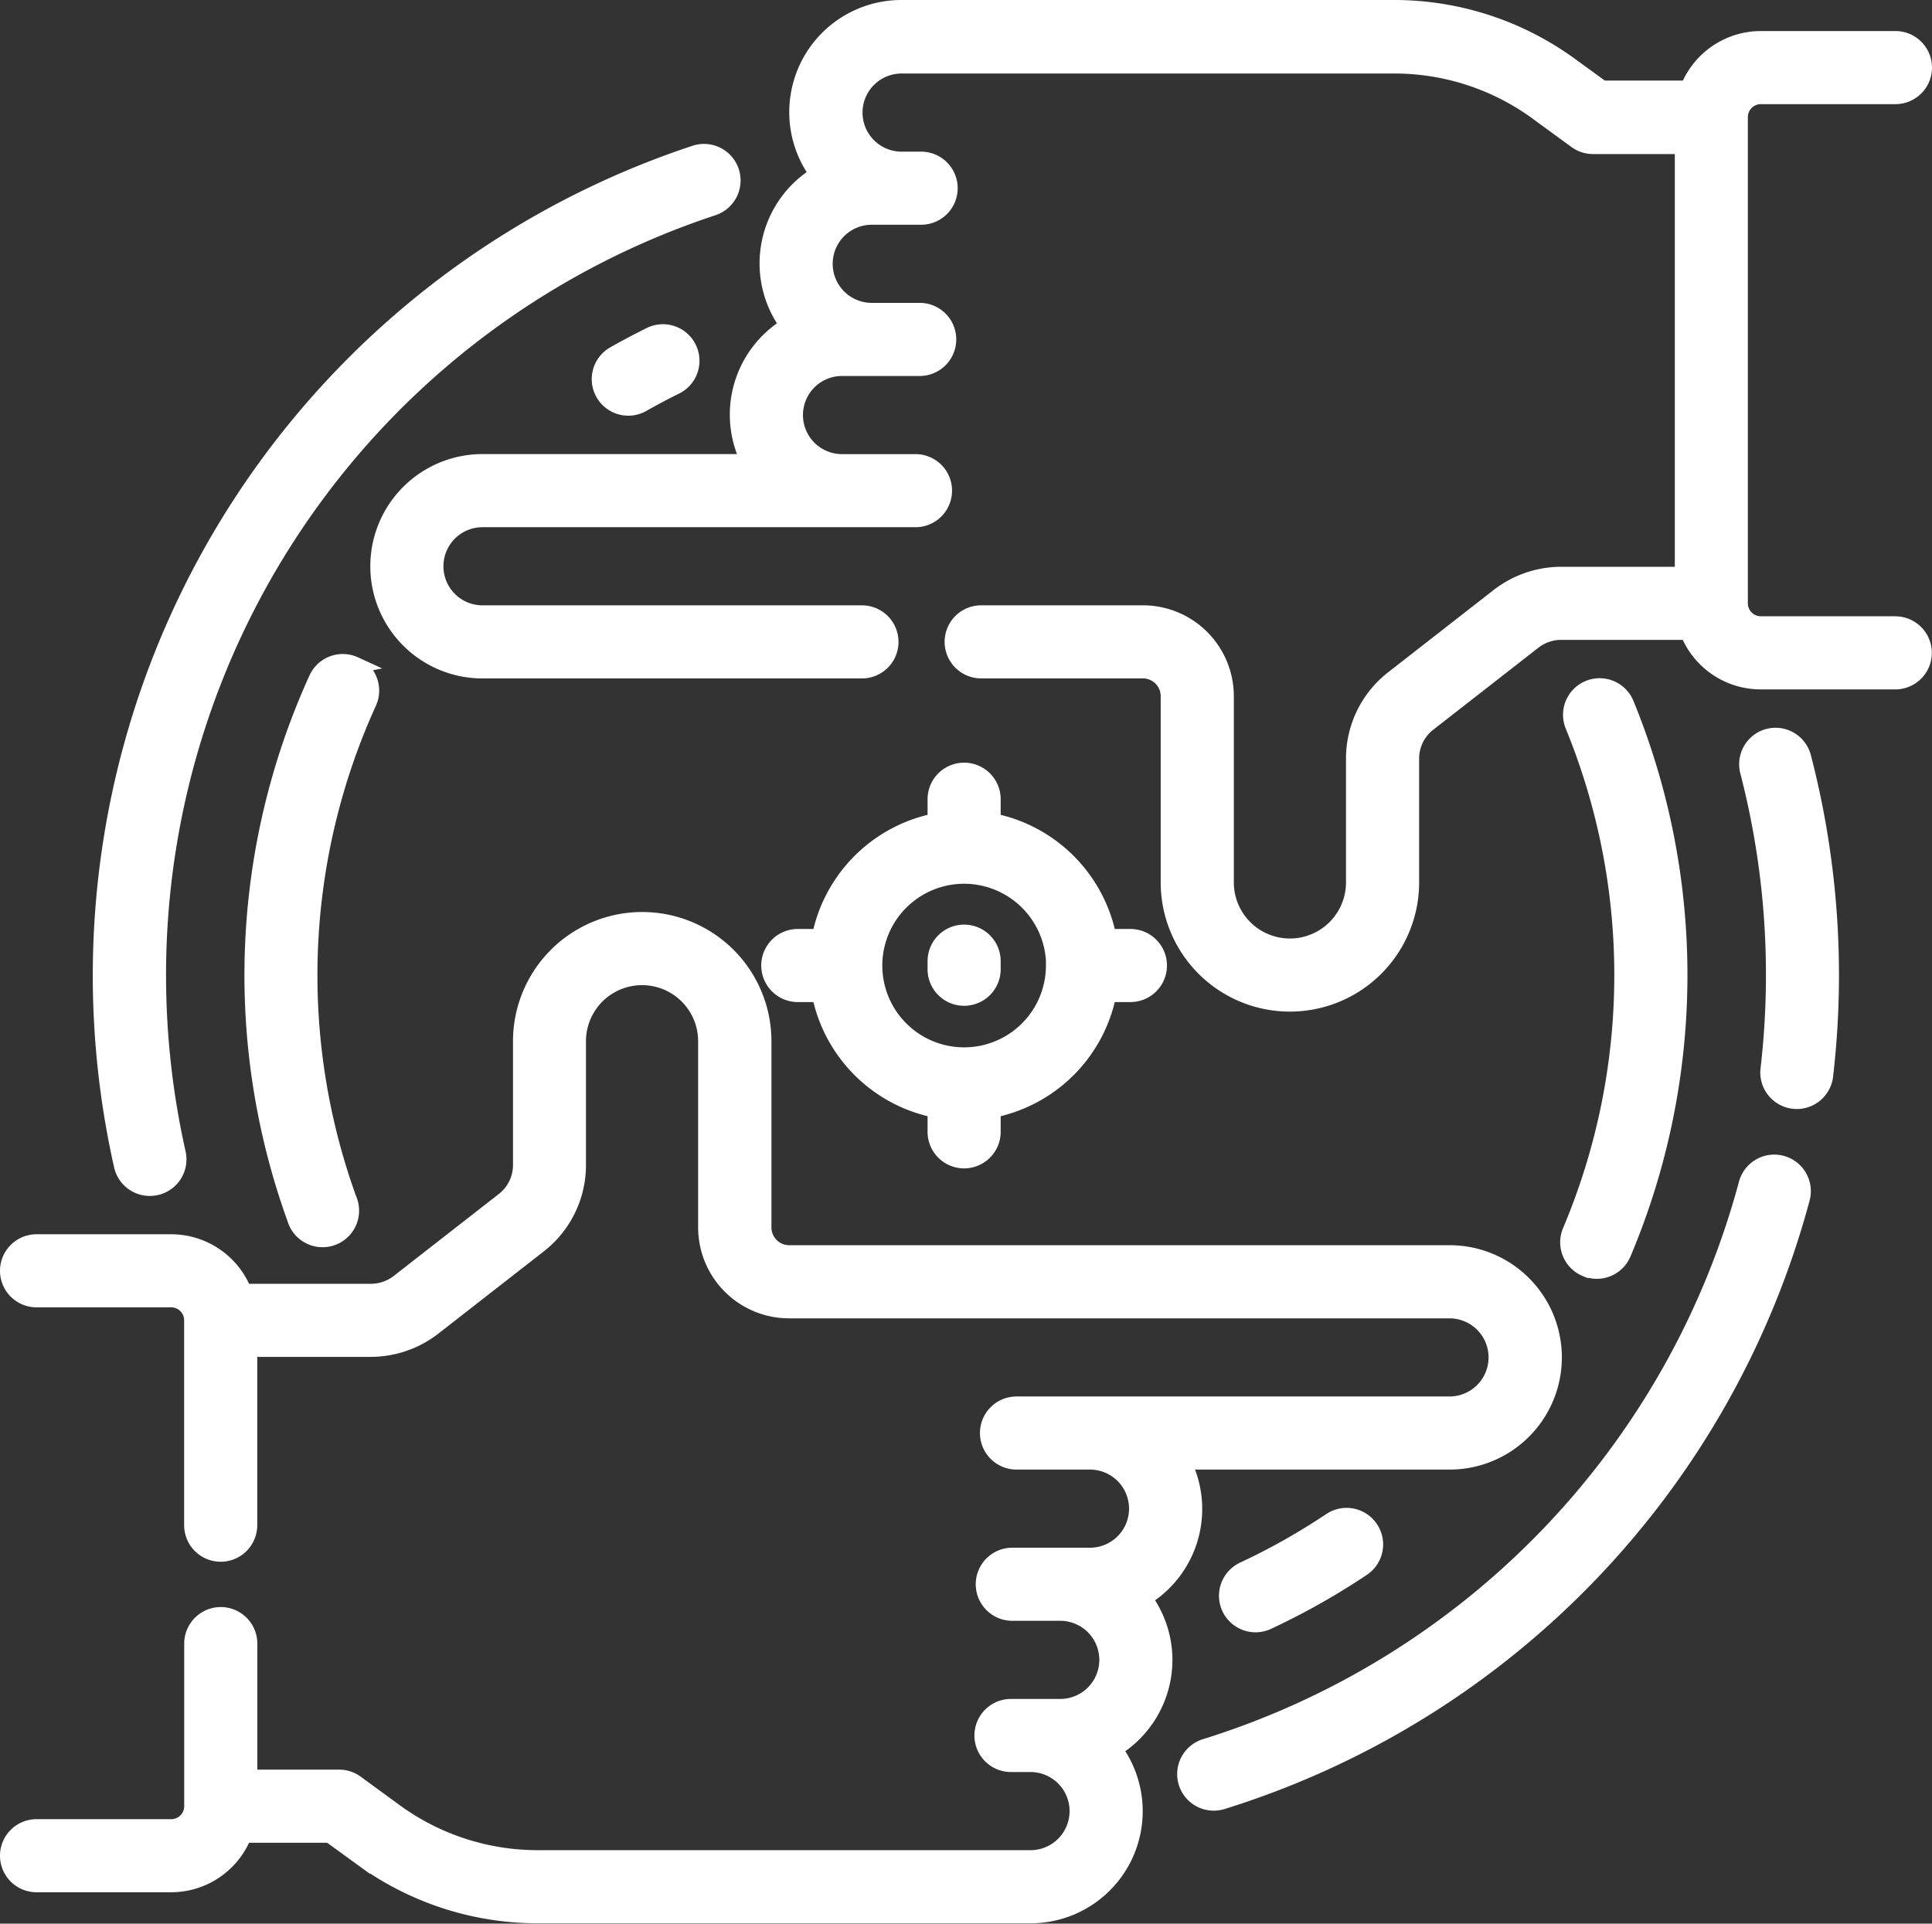
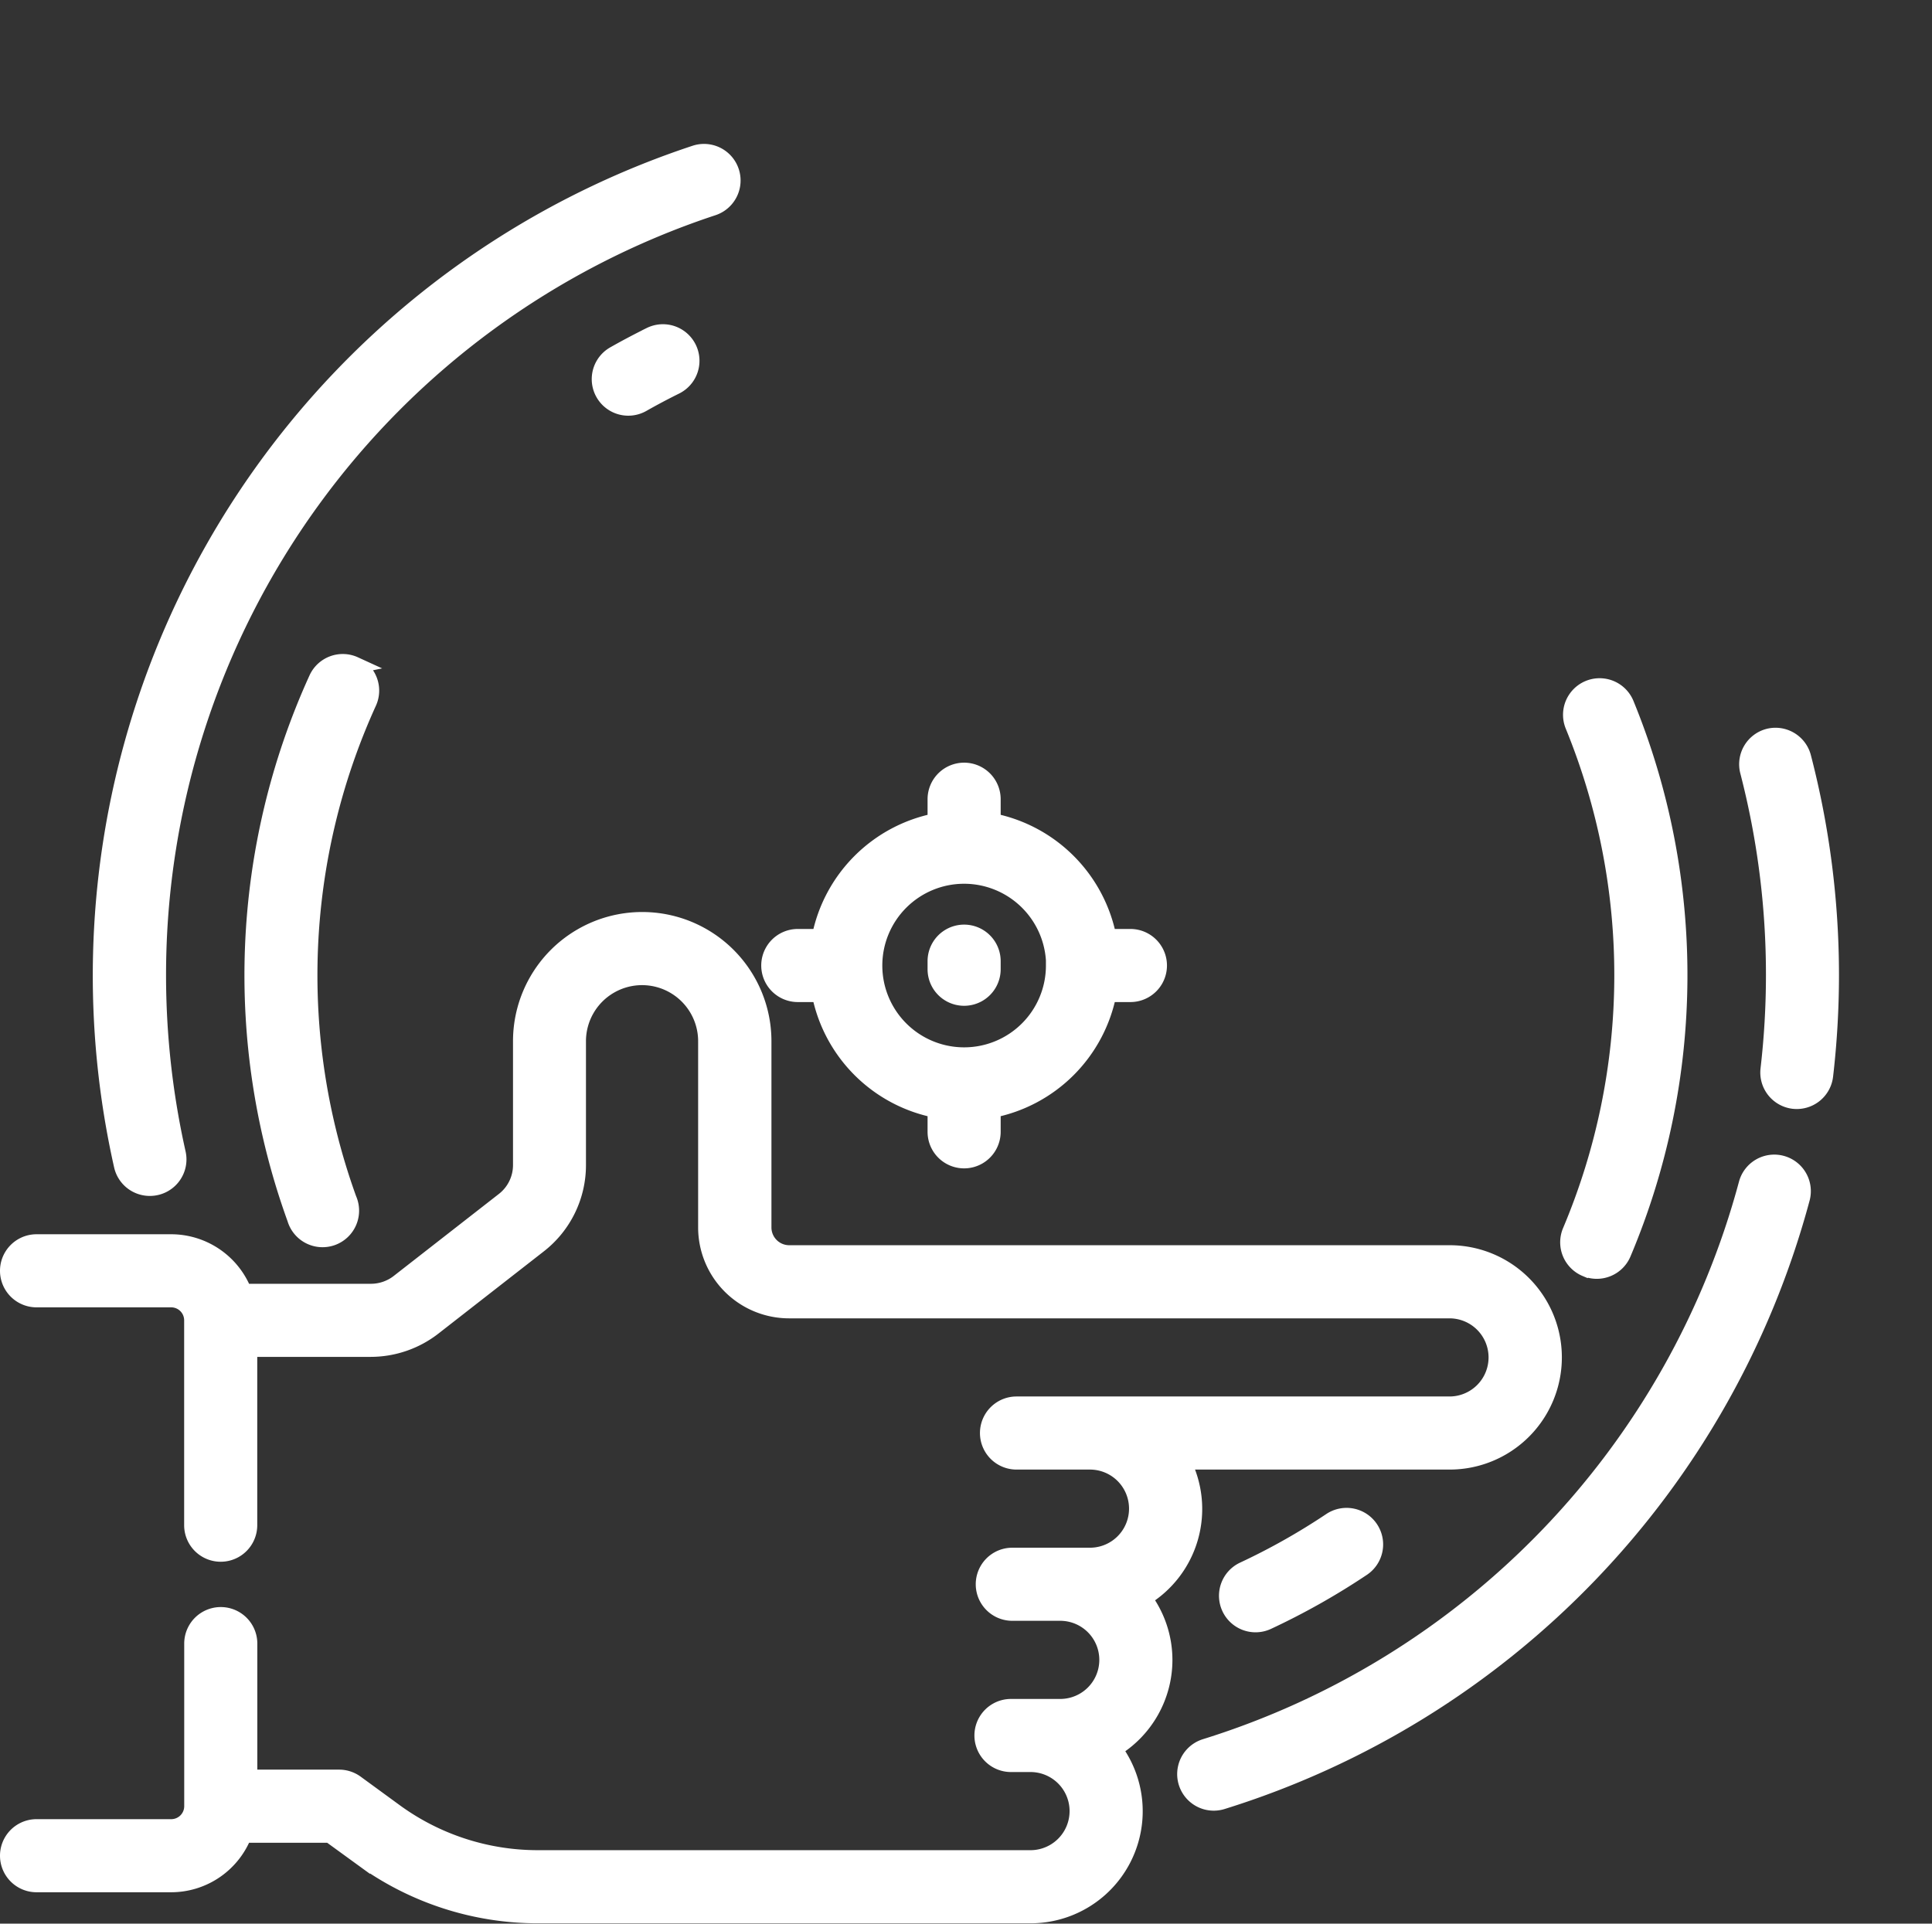
<svg xmlns="http://www.w3.org/2000/svg" width="55.5" height="55.268" viewBox="0 0 55.5 55.268">
  <rect x="0" y="0" width="55.5" height="55.268" fill="#333333" stroke="none" />
  <g id="Gruppe_4375" data-name="Gruppe 4375" transform="translate(0.25 -0.83)">
-     <path id="Pfad_27448" data-name="Pfad 27448" d="M142.589,18.786h-3.868a.623.623,0,0,1-.622-.622V4.194a.623.623,0,0,1,.622-.622h3.868a.8.8,0,0,0,0-1.6h-3.868a2.225,2.225,0,0,0-2.072,1.422h-2.491l-.9-.654a8.568,8.568,0,0,0-5.087-1.66H114.036a2.971,2.971,0,0,0-2.372,4.764,2.969,2.969,0,0,0-.854,4.345,2.969,2.969,0,0,0-1.114,3.937H102a2.973,2.973,0,0,0,0,5.946h10.9a.8.8,0,1,0,0-1.6H102a1.372,1.372,0,0,1,0-2.745h12.438a.8.8,0,0,0,.8-.8s0,0,0,0,0,0,0,0a.8.8,0,0,0-.8-.8h-2.11a1.372,1.372,0,0,1,0-2.745h2.231a.8.8,0,0,0,0-1.6h-1.377a1.372,1.372,0,0,1,0-2.745H114.6a.8.8,0,0,0,0-1.6h-.561a1.372,1.372,0,0,1,0-2.745h14.142a6.977,6.977,0,0,1,4.142,1.352l1.106.808a.8.8,0,0,0,.472.154h2.6V17.364h-3.513a2.923,2.923,0,0,0-1.789.615l-3.024,2.359a2.891,2.891,0,0,0-1.12,2.294v3.551a1.861,1.861,0,1,1-3.722,0V20.832a2.363,2.363,0,0,0-2.361-2.361h-4.647a.8.8,0,1,0,0,1.6h4.647a.761.761,0,0,1,.76.76v5.351a3.462,3.462,0,1,0,6.924,0V22.632a1.3,1.3,0,0,1,.5-1.032l3.024-2.359a1.315,1.315,0,0,1,.8-.277h3.664a2.225,2.225,0,0,0,2.072,1.423h3.868a.8.8,0,0,0,0-1.6Z" transform="translate(-88.389)" fill="#fff" stroke="#fff" stroke-width="0.5" />
    <path id="Pfad_27449" data-name="Pfad 27449" d="M33.18,266.255a2.958,2.958,0,0,0-.6-1.79,2.969,2.969,0,0,0,1.114-3.937h7.7a2.973,2.973,0,0,0,0-5.946H22.421a.761.761,0,0,1-.76-.76v-5.351a3.462,3.462,0,0,0-6.924,0v3.551a1.3,1.3,0,0,1-.5,1.032l-3.024,2.359a1.315,1.315,0,0,1-.8.277H6.74a2.225,2.225,0,0,0-2.072-1.423H.8a.8.8,0,0,0,0,1.6H4.668a.623.623,0,0,1,.622.622v5.887a.8.8,0,1,0,1.6,0V257.29H10.4a2.923,2.923,0,0,0,1.789-.615l3.024-2.359a2.891,2.891,0,0,0,1.12-2.294v-3.551a1.861,1.861,0,0,1,3.722,0v5.351a2.363,2.363,0,0,0,2.361,2.361H41.389a1.372,1.372,0,0,1,0,2.745H28.951a.8.8,0,0,0-.8.8s0,0,0,0,0,0,0,0a.8.8,0,0,0,.8.8h2.11a1.372,1.372,0,0,1,0,2.745H28.83a.8.8,0,0,0,0,1.6h1.377a1.372,1.372,0,0,1,0,2.745H28.792a.8.8,0,0,0,0,1.6h.561a1.372,1.372,0,0,1,0,2.745H15.212a6.978,6.978,0,0,1-4.142-1.352l-1.106-.808a.8.8,0,0,0-.472-.154h-2.6v-3.871a.8.8,0,1,0-1.6,0v4.672a.623.623,0,0,1-.622.622H.8a.8.8,0,1,0,0,1.6H4.668a2.225,2.225,0,0,0,2.072-1.422H9.23l.9.654a8.568,8.568,0,0,0,5.087,1.66H29.353a2.971,2.971,0,0,0,2.372-4.763,2.974,2.974,0,0,0,1.455-2.555Z" transform="translate(0 -217.726)" fill="#fff" stroke="#fff" stroke-width="0.5" />
    <path id="Pfad_27450" data-name="Pfad 27450" d="M331.907,309.923a.8.8,0,0,0-.98.567,23.279,23.279,0,0,1-15.566,16.19.8.8,0,1,0,.474,1.529A24.879,24.879,0,0,0,332.474,310.9.8.8,0,0,0,331.907,309.923Z" transform="translate(-280.981 -275.643)" fill="#fff" stroke="#fff" stroke-width="0.5" />
    <path id="Pfad_27451" data-name="Pfad 27451" d="M465.681,195.736a.8.8,0,0,0-.574.976,23.311,23.311,0,0,1,.744,5.855,23.549,23.549,0,0,1-.157,2.707.8.8,0,0,0,.7.887.832.832,0,0,0,.093.005.8.8,0,0,0,.794-.708,25.182,25.182,0,0,0,.168-2.891,24.923,24.923,0,0,0-.8-6.257A.8.8,0,0,0,465.681,195.736Z" transform="translate(-415.121 -173.723)" fill="#fff" stroke="#fff" stroke-width="0.5" />
    <path id="Pfad_27452" data-name="Pfad 27452" d="M26.231,69.3a.8.8,0,0,0,.782-.976,23.365,23.365,0,0,1-.567-5.12A23.239,23.239,0,0,1,42.4,41.136a.8.8,0,1,0-.5-1.521,24.858,24.858,0,0,0-16.452,29.06.8.8,0,0,0,.78.625Z" transform="translate(-22.176 -34.36)" fill="#fff" stroke="#fff" stroke-width="0.5" />
    <path id="Pfad_27453" data-name="Pfad 27453" d="M68.3,176.069a.8.8,0,0,0-1.061.395,20.534,20.534,0,0,0-.621,15.5.8.8,0,1,0,1.5-.547,18.936,18.936,0,0,1,.572-14.286.8.8,0,0,0-.395-1.061Z" transform="translate(-58.37 -156.126)" fill="#fff" stroke="#fff" stroke-width="0.5" />
    <path id="Pfad_27454" data-name="Pfad 27454" d="M417.719,199.16a.8.8,0,0,0,1.049-.424,20.531,20.531,0,0,0,.085-15.772.8.8,0,0,0-1.481.609,18.93,18.93,0,0,1-.078,14.538.8.8,0,0,0,.424,1.05Z" transform="translate(-372.411 -161.902)" fill="#fff" stroke="#fff" stroke-width="0.5" />
    <path id="Pfad_27455" data-name="Pfad 27455" d="M159.683,87.893c-.352.174-.7.358-1.035.548a.8.8,0,1,0,.79,1.392c.308-.175.629-.345.954-.506a.8.8,0,0,0-.709-1.435Z" transform="translate(-141.244 -77.414)" fill="#fff" stroke="#fff" stroke-width="0.5" />
    <path id="Pfad_27456" data-name="Pfad 27456" d="M328.944,404.513a18.888,18.888,0,0,1-2.508,1.414.8.8,0,1,0,.678,1.45,20.5,20.5,0,0,0,2.721-1.534.8.8,0,1,0-.891-1.33Z" transform="translate(-290.957 -359.975)" fill="#fff" stroke="#fff" stroke-width="0.5" />
    <path id="Pfad_27457" data-name="Pfad 27457" d="M209.151,205.063a.8.8,0,0,0-.8.8v.65a4.216,4.216,0,0,0-3.328,3.328h-.65a.8.8,0,1,0,0,1.6h.65a4.216,4.216,0,0,0,3.328,3.328v.65a.8.8,0,1,0,1.6,0v-.65a4.216,4.216,0,0,0,3.327-3.328h.65a.8.8,0,0,0,0-1.6h-.65a4.216,4.216,0,0,0-3.327-3.328v-.65a.8.8,0,0,0-.8-.8Zm2.6,5.579a2.6,2.6,0,1,1-2.6-2.6A2.607,2.607,0,0,1,211.756,210.642Z" transform="translate(-181.705 -182.071)" fill="#fff" stroke="#fff" stroke-width="0.5" />
    <path id="Pfad_27458" data-name="Pfad 27458" d="M248.052,249.178v.232a.8.8,0,0,0,1.6,0v-.232a.8.8,0,0,0-1.6,0Z" transform="translate(-221.406 -220.733)" fill="#fff" stroke="#fff" stroke-width="0.5" />
  </g>
</svg>